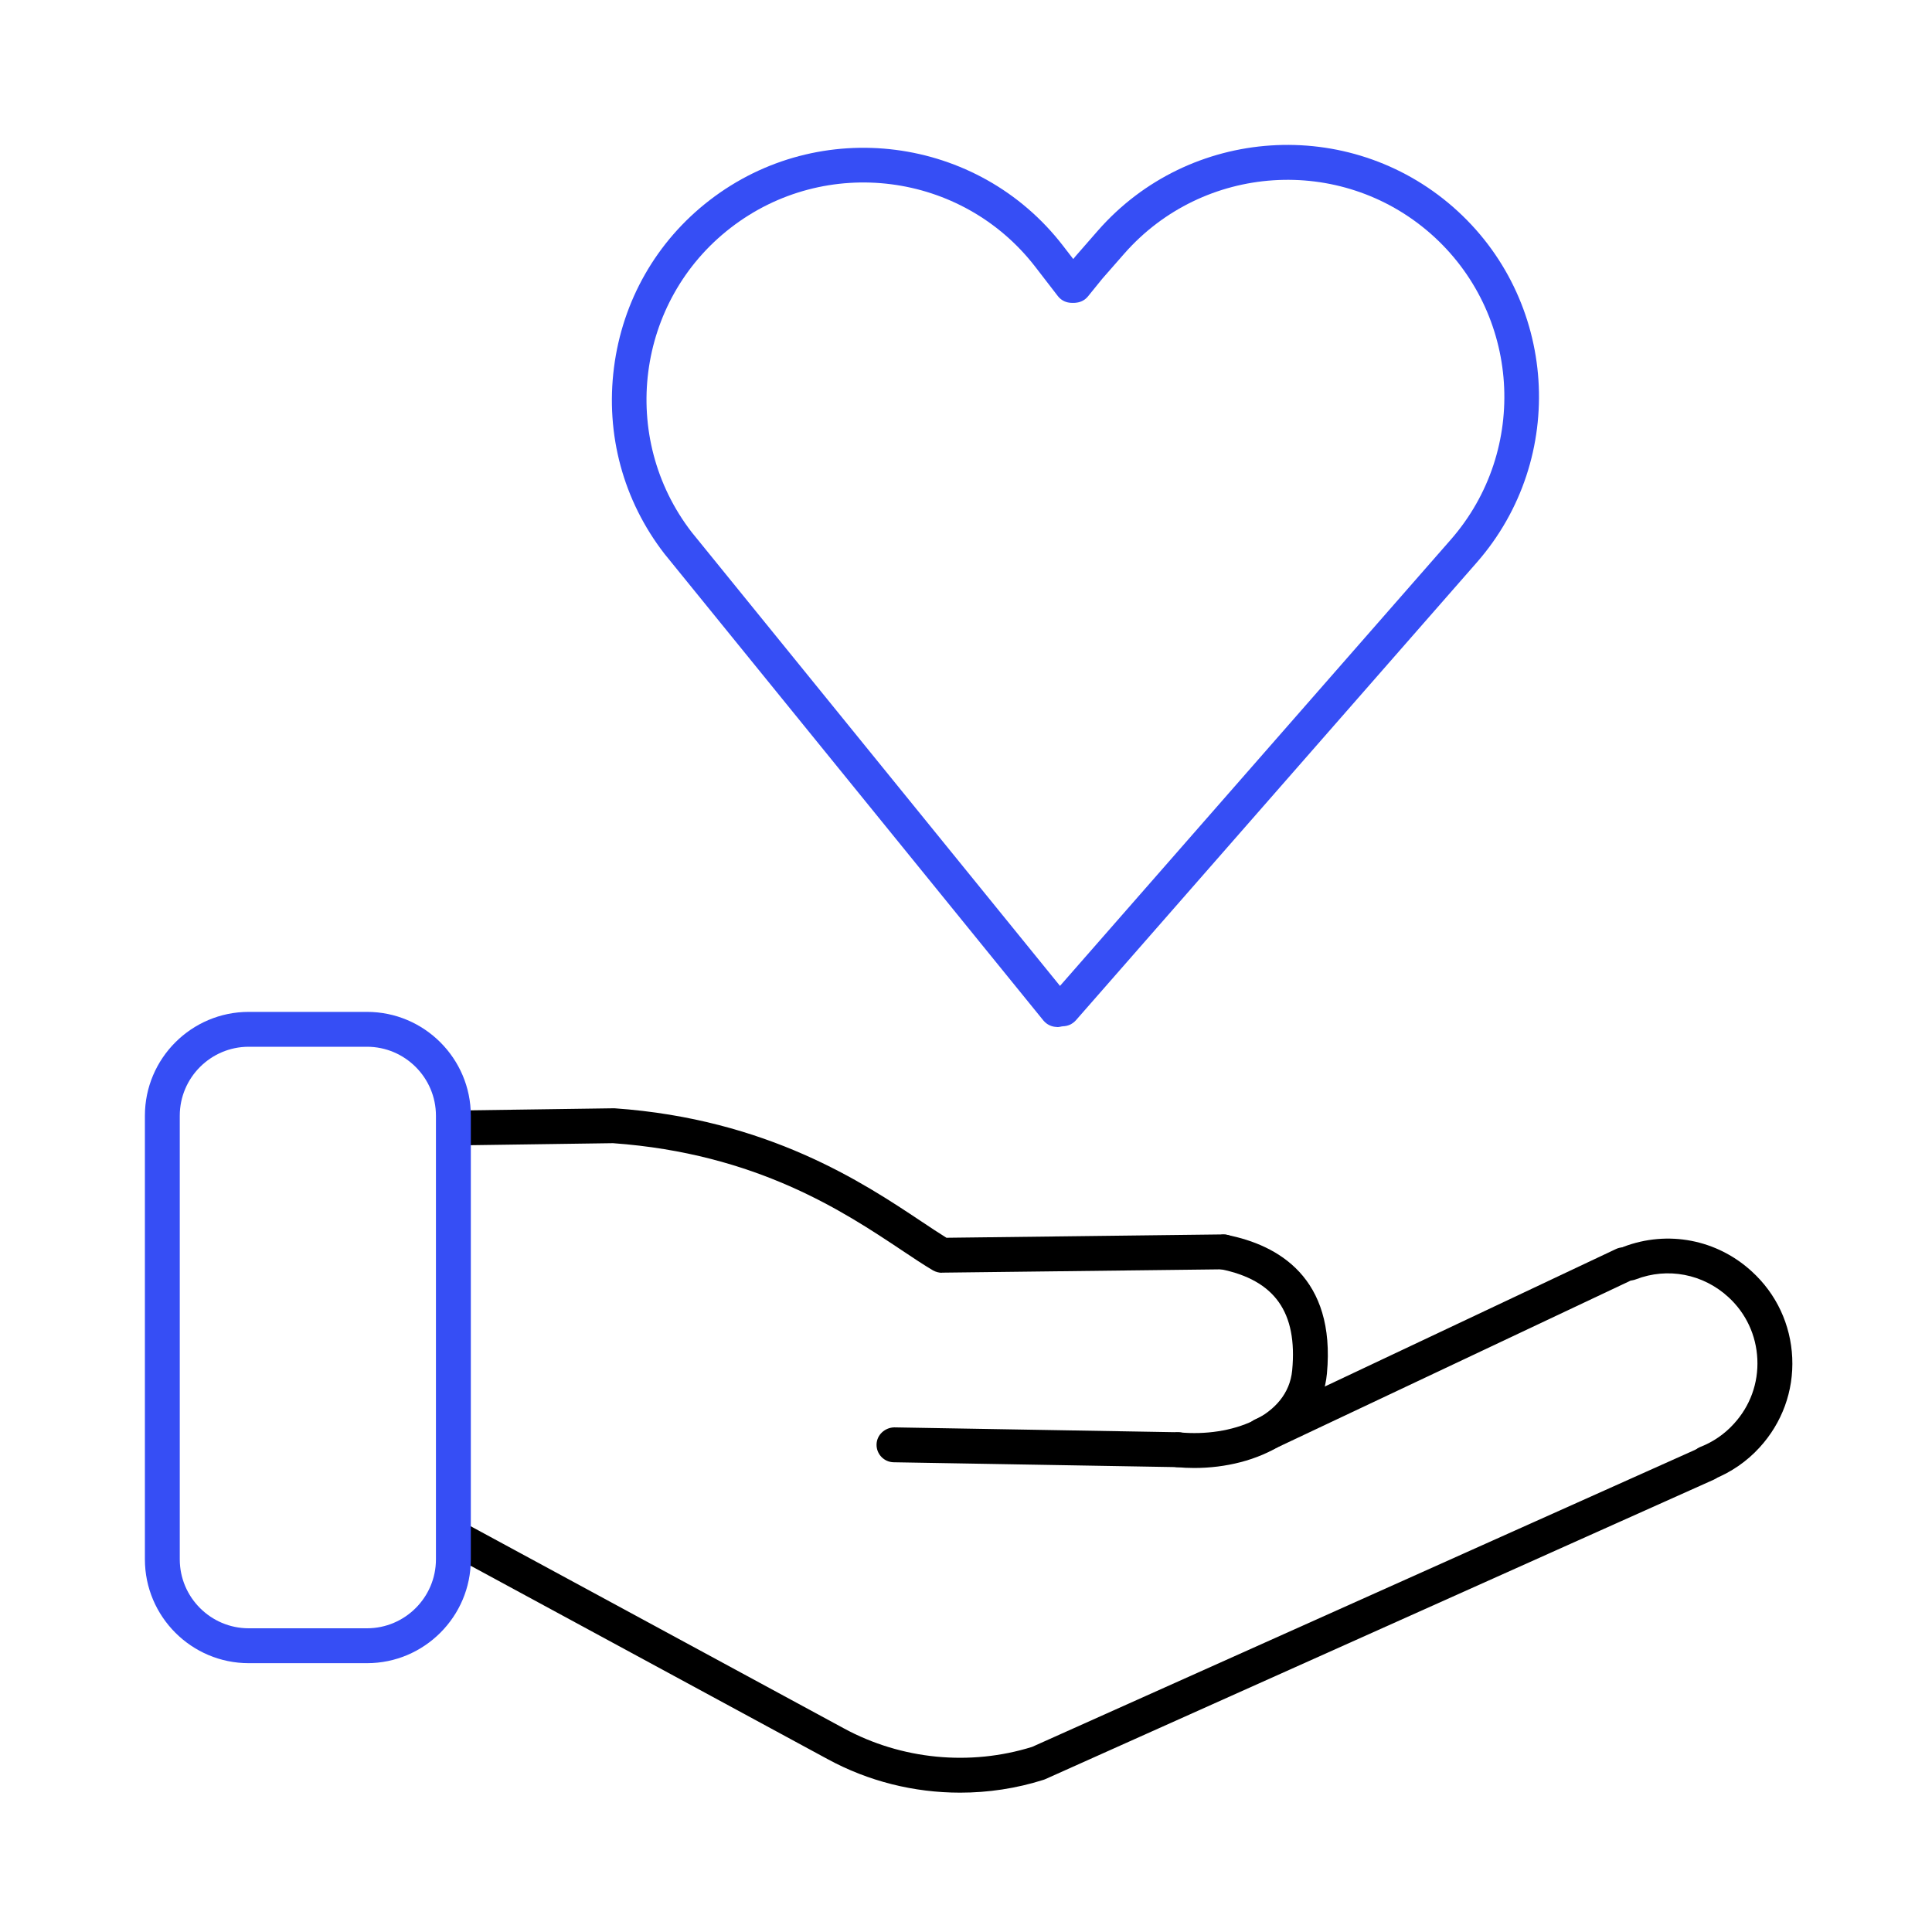
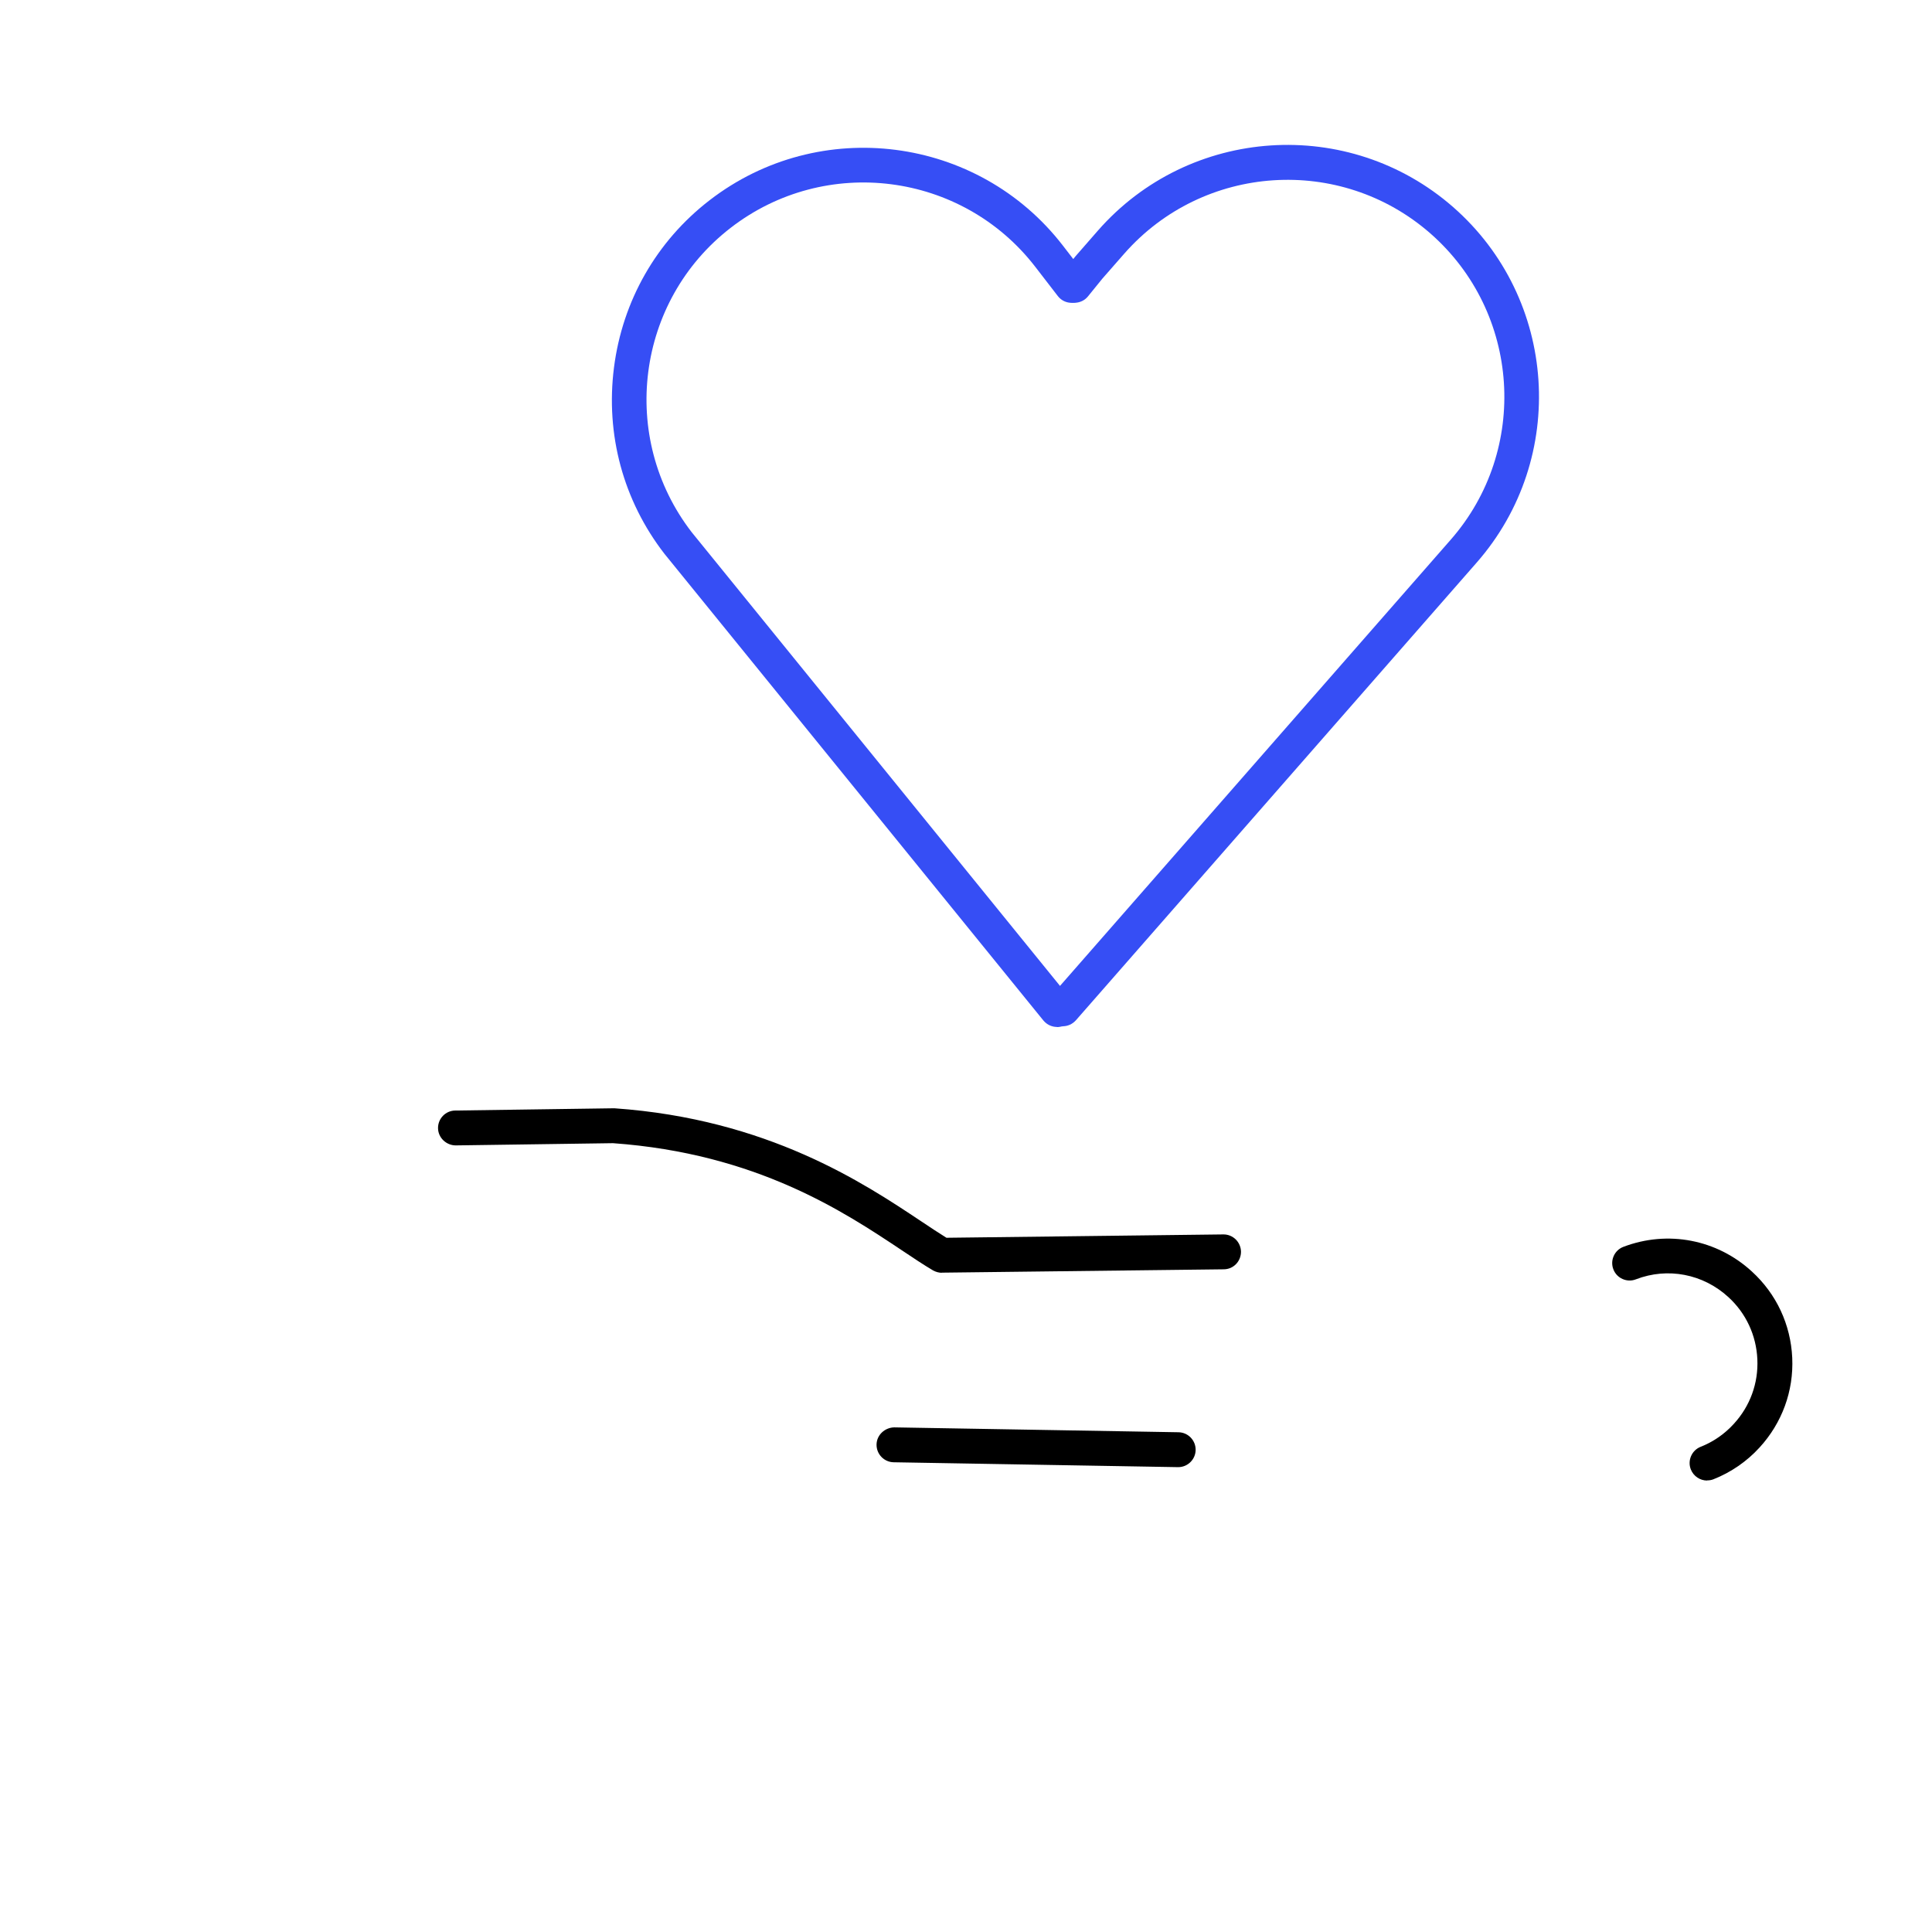
<svg xmlns="http://www.w3.org/2000/svg" width="120" height="120" viewBox="0 0 120 120" fill="none">
  <path d="M106.033 91.959C105.599 91.959 105.192 91.699 105.019 91.266C104.802 90.711 105.079 90.078 105.634 89.862C106.405 89.558 107.116 89.073 107.688 88.441C108.702 87.34 109.222 85.91 109.152 84.419C109.083 82.938 108.45 81.568 107.35 80.563C105.781 79.125 103.58 78.7 101.604 79.463C101.05 79.679 100.417 79.393 100.209 78.839C99.992 78.284 100.278 77.651 100.833 77.443C103.589 76.395 106.648 76.984 108.814 78.977C110.34 80.373 111.223 82.27 111.319 84.333C111.414 86.404 110.686 88.38 109.291 89.905C108.502 90.772 107.506 91.456 106.423 91.881C106.293 91.933 106.163 91.95 106.033 91.95V91.959Z" fill="black" />
-   <path d="M74.185 91.179C73.813 91.179 73.449 91.162 73.076 91.127C72.478 91.075 72.045 90.546 72.097 89.948C72.149 89.35 72.686 88.908 73.275 88.969C76.447 89.264 79.983 88.016 80.26 85.113C80.598 81.508 79.177 79.506 75.806 78.83C75.216 78.709 74.835 78.145 74.957 77.556C75.078 76.967 75.641 76.585 76.23 76.707C79.359 77.331 82.972 79.333 82.418 85.312C82.045 89.255 78.085 91.179 74.177 91.179H74.185Z" fill="black" />
-   <path d="M59.635 111.345C56.775 111.345 53.933 110.643 51.394 109.256L27.892 96.526C27.363 96.24 27.172 95.581 27.459 95.061C27.744 94.533 28.403 94.342 28.923 94.628L52.425 107.358C55.987 109.291 60.242 109.707 64.107 108.502L105.556 89.931C106.102 89.688 106.743 89.931 106.986 90.477C107.228 91.023 106.986 91.664 106.44 91.907L64.93 110.504C64.93 110.504 64.852 110.539 64.817 110.547C63.127 111.085 61.377 111.345 59.635 111.345Z" fill="black" />
  <path d="M58.508 79.055C58.318 79.055 58.127 79.003 57.954 78.908C57.365 78.561 56.732 78.137 56.004 77.651C52.416 75.26 46.992 71.646 38.074 71.005L28.308 71.143C27.727 71.143 27.216 70.675 27.207 70.077C27.198 69.479 27.675 68.985 28.273 68.977L38.083 68.838C38.083 68.838 38.144 68.838 38.17 68.838C47.685 69.505 53.638 73.474 57.191 75.84C57.789 76.239 58.309 76.585 58.786 76.88L75.988 76.672H75.996C76.586 76.672 77.071 77.149 77.08 77.747C77.08 78.345 76.612 78.839 76.005 78.839L58.491 79.047H58.483L58.508 79.055Z" fill="black" />
  <path d="M73.18 91.127H73.163L55.51 90.824C54.912 90.815 54.435 90.321 54.444 89.723C54.453 89.125 54.964 88.666 55.545 88.657L73.197 88.96C73.795 88.969 74.272 89.463 74.263 90.061C74.255 90.65 73.769 91.127 73.18 91.127Z" fill="black" />
-   <path d="M78.414 90.226C78.007 90.226 77.617 90 77.435 89.602C77.184 89.064 77.409 88.415 77.955 88.163L100.365 77.582C100.911 77.322 101.552 77.556 101.804 78.102C102.055 78.639 101.83 79.289 101.284 79.54L78.874 90.122C78.726 90.191 78.57 90.226 78.414 90.226Z" fill="black" />
-   <path d="M22.796 103.303H15.447C11.894 103.303 9 100.408 9 96.855V69.297C9 65.744 11.894 62.85 15.447 62.85H22.796C26.349 62.85 29.244 65.744 29.244 69.297V96.855C29.244 100.408 26.349 103.303 22.796 103.303ZM15.447 65.016C13.09 65.016 11.166 66.94 11.166 69.297V96.855C11.166 99.212 13.09 101.136 15.447 101.136H22.796C25.153 101.136 27.077 99.212 27.077 96.855V69.297C27.077 66.94 25.153 65.016 22.796 65.016H15.447Z" fill="#364EF5" />
  <path d="M66.022 63.751C65.771 63.751 65.519 63.664 65.311 63.483C64.861 63.084 64.817 62.408 65.207 61.957L90.105 33.524C95.001 27.935 94.438 19.407 88.848 14.503C83.258 9.606 74.731 10.17 69.826 15.759L68.474 17.302L67.582 18.402C67.209 18.87 66.525 18.94 66.057 18.567C65.589 18.194 65.519 17.51 65.892 17.042L66.811 15.906L68.188 14.329C73.873 7.839 83.778 7.189 90.261 12.865C96.751 18.55 97.401 28.455 91.725 34.937L66.828 63.37C66.611 63.612 66.317 63.742 66.013 63.742L66.022 63.751Z" fill="#364EF5" />
  <path d="M65.649 63.786C65.337 63.786 65.025 63.647 64.809 63.387L41.272 34.4C38.707 31.089 37.606 26.982 38.135 22.831C38.663 18.68 40.778 14.979 44.071 12.44C50.9 7.163 60.744 8.428 66.013 15.248L67.417 17.068C67.781 17.544 67.694 18.22 67.218 18.584C66.741 18.948 66.065 18.862 65.701 18.385L64.297 16.565C59.748 10.681 51.273 9.598 45.388 14.147C39.504 18.688 38.421 27.172 42.962 33.056L66.481 62.027C66.854 62.495 66.784 63.171 66.325 63.552C66.126 63.717 65.883 63.794 65.641 63.794L65.649 63.786Z" fill="#364EF5" />
</svg>